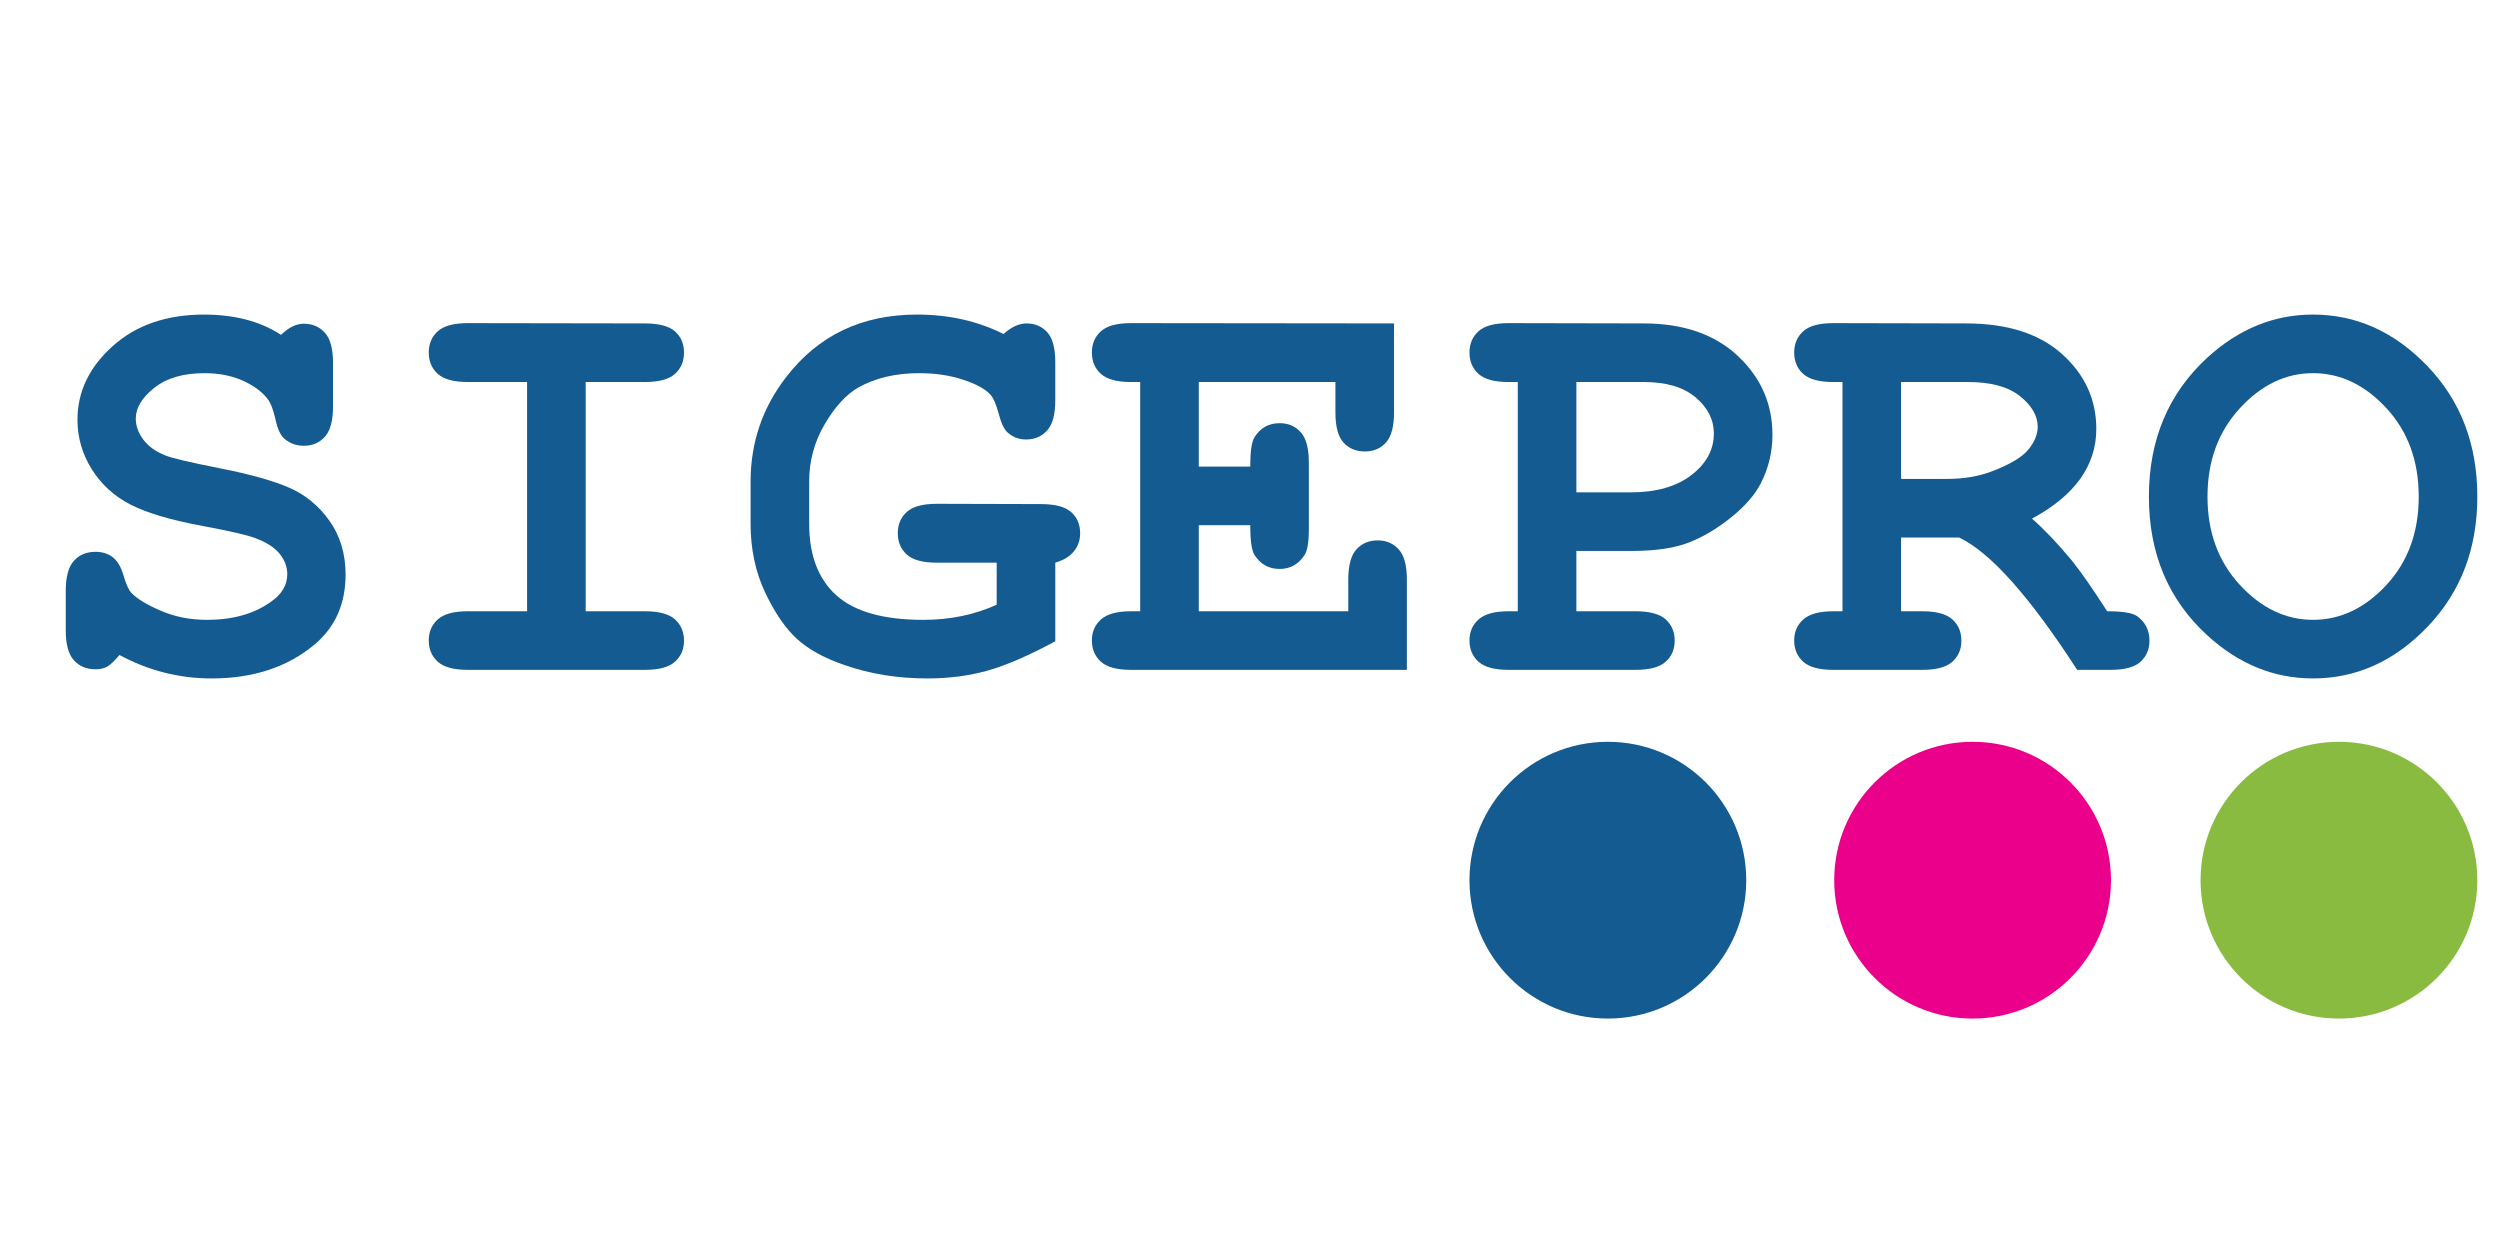
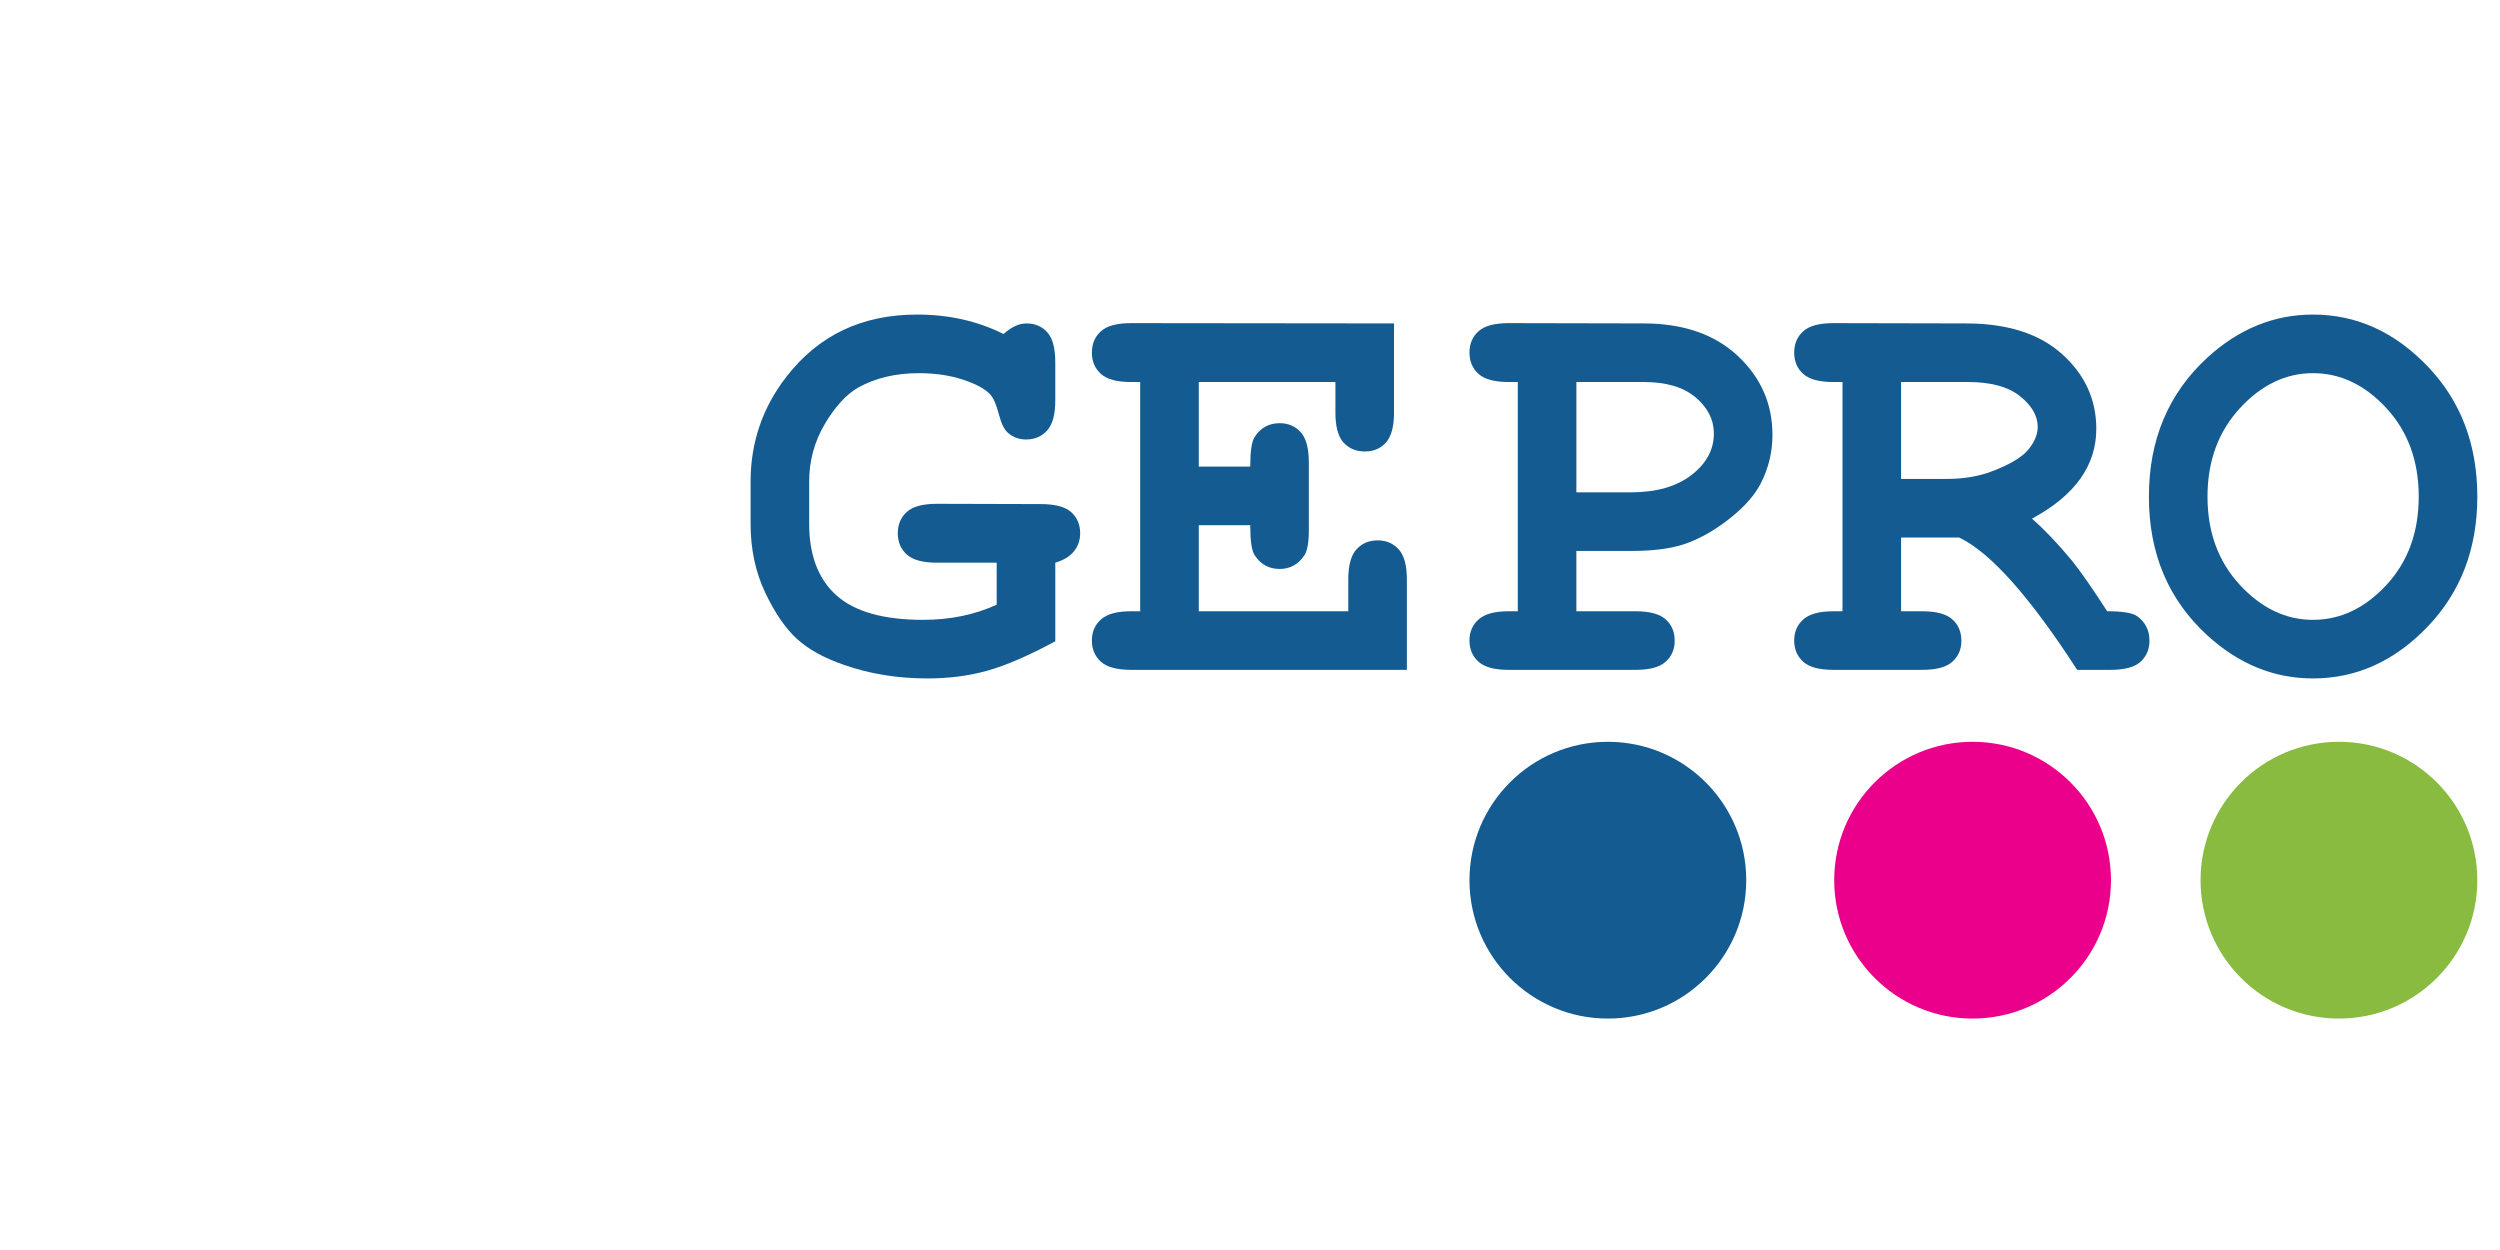
<svg xmlns="http://www.w3.org/2000/svg" id="Capa_1" data-name="Capa 1" viewBox="0 0 1500 750">
  <defs>
    <style>
      .cls-1 {
        fill: #88bb3f;
      }

      .cls-1, .cls-2, .cls-3 {
        stroke-width: 0px;
      }

      .cls-2 {
        fill: #ea008a;
      }

      .cls-3 {
        fill: #145b91;
      }
    </style>
  </defs>
  <g>
    <circle class="cls-3" cx="964.714" cy="528.108" r="83.031" />
    <circle class="cls-2" cx="1183.555" cy="528.108" r="83.031" />
    <circle class="cls-1" cx="1403.361" cy="528.108" r="83.031" />
  </g>
  <g>
-     <path class="cls-3" d="m71.691,392.995c-3.087,3.662-5.574,6.003-7.461,7.032-1.886,1.029-4.201,1.543-6.945,1.543-5.375,0-9.69-1.8-12.948-5.401s-4.888-9.575-4.888-17.923v-23.666c0-8.461,1.629-14.493,4.888-18.094,3.259-3.601,7.573-5.401,12.948-5.401,4.116,0,7.573,1.087,10.376,3.258,2.8,2.172,4.944,5.803,6.431,10.889,1.485,5.088,3.028,8.548,4.63,10.377,3.315,3.545,9.202,7.146,17.665,10.804,8.46,3.66,17.721,5.488,27.782,5.488,15.663,0,28.526-3.658,38.587-10.977,6.402-4.457,9.604-9.946,9.604-16.463,0-4.345-1.543-8.431-4.63-12.262s-8.119-7.003-15.091-9.519c-4.575-1.714-14.808-4.057-30.699-7.032-19.208-3.542-33.729-7.829-43.561-12.862-9.835-5.03-17.608-12.118-23.324-21.266-5.719-9.146-8.575-19.037-8.575-29.67,0-16.807,7.032-31.526,21.096-44.161,14.062-12.632,32.354-18.951,54.88-18.951,9.03,0,17.407,1.003,25.125,3.001,7.717,2.002,14.719,5.059,21.008,9.175,4.572-4.458,9.146-6.688,13.72-6.688,5.146,0,9.347,1.801,12.606,5.402,3.259,3.602,4.888,9.577,4.888,17.922v26.411c0,8.463-1.629,14.492-4.888,18.093-3.259,3.601-7.46,5.402-12.606,5.402-4.346,0-8.119-1.312-11.318-3.944-2.516-1.943-4.403-5.831-5.659-11.662-1.26-5.831-2.86-10.003-4.802-12.519-3.318-4.344-8.291-8.002-14.921-10.977-6.632-2.971-14.294-4.458-22.982-4.458-12.691,0-22.723,2.945-30.098,8.832-7.374,5.889-11.062,12.034-11.062,18.436,0,4.347,1.514,8.548,4.545,12.606,3.028,4.06,7.461,7.233,13.292,9.518,3.885,1.603,14.834,4.175,32.842,7.718,18.008,3.545,31.84,7.433,41.502,11.662,9.66,4.231,17.692,10.863,24.096,19.894,6.402,9.034,9.604,19.781,9.604,32.243,0,17.38-6.117,31.27-18.35,41.674-16.236,13.72-36.932,20.579-62.083,20.579-9.719,0-19.181-1.173-28.383-3.516-9.204-2.341-18.151-5.857-26.839-10.548Z" />
-     <path class="cls-3" d="m351.406,229.214v137.543h35.501c8.46,0,14.492,1.629,18.093,4.886,3.602,3.26,5.403,7.519,5.403,12.779,0,5.145-1.801,9.346-5.403,12.603-3.601,3.26-9.633,4.889-18.093,4.889h-106.158c-8.463,0-14.492-1.629-18.093-4.889-3.601-3.258-5.403-7.515-5.403-12.776,0-5.145,1.802-9.346,5.403-12.606,3.601-3.258,9.63-4.886,18.093-4.886h35.501v-137.543h-35.501c-8.463,0-14.492-1.63-18.093-4.888-3.601-3.259-5.403-7.517-5.403-12.777,0-5.257,1.802-9.518,5.403-12.776,3.601-3.259,9.63-4.888,18.093-4.888l106.158.171c8.46,0,14.492,1.603,18.093,4.802,3.602,3.203,5.403,7.434,5.403,12.691,0,5.26-1.801,9.519-5.403,12.777-3.601,3.258-9.633,4.888-18.093,4.888h-35.501Z" />
    <path class="cls-3" d="m633.18,337.601v47.163c-15.893,8.575-29.412,14.437-40.56,17.58-11.148,3.143-23.181,4.716-36.1,4.716-17.951,0-34.586-2.687-49.907-8.061-12.005-4.116-21.466-9.317-28.382-15.605-6.92-6.288-13.292-15.578-19.123-27.869-5.831-12.289-8.746-26.04-8.746-41.246v-25.382c0-23.436,7.144-44.36,21.437-62.769,19.208-24.924,45.333-37.388,78.376-37.388,9.604,0,18.72.973,27.355,2.916,8.631,1.946,16.834,4.861,24.61,8.746,4.686-4.228,9.261-6.346,13.72-6.346,5.145,0,9.317,1.775,12.519,5.317,3.199,3.545,4.802,9.548,4.802,18.008v22.81c0,8.463-1.63,14.492-4.888,18.093-3.259,3.602-7.461,5.403-12.606,5.403-4.116,0-7.661-1.257-10.633-3.773-2.288-1.715-4.201-5.515-5.746-11.405-1.543-5.887-3.288-9.861-5.23-11.919-3.087-3.315-8.548-6.26-16.379-8.832-7.833-2.572-16.608-3.858-26.324-3.858-13.95,0-26.068,2.859-36.358,8.575-7.318,4.23-14.064,11.606-20.237,22.123-6.174,10.521-9.262,21.951-9.262,34.3v25.382c0,18.866,5.459,33.185,16.379,42.96,10.917,9.775,28.268,14.664,52.05,14.664,16.12,0,30.811-3.028,44.075-9.09v-25.211h-35.843c-8.462,0-14.492-1.629-18.093-4.886-3.601-3.26-5.402-7.517-5.402-12.776s1.801-9.519,5.402-12.777,9.631-4.888,18.093-4.888l62.426.171c8.46,0,14.492,1.603,18.093,4.802,3.602,3.203,5.403,7.434,5.403,12.692,0,4.116-1.23,7.717-3.688,10.804-2.46,3.087-6.203,5.376-11.233,6.859Z" />
    <path class="cls-3" d="m719.273,315.135v51.622h89.693v-19.038c0-8.458,1.631-14.491,4.889-18.092,3.258-3.601,7.517-5.403,12.779-5.403,5.145,0,9.346,1.802,12.603,5.403,3.258,3.601,4.889,9.633,4.889,18.092v54.194h-165.497c-8.463,0-14.492-1.629-18.093-4.889-3.602-3.258-5.403-7.515-5.403-12.776,0-5.145,1.828-9.346,5.488-12.606,3.658-3.258,9.66-4.886,18.008-4.886h5.487v-137.543h-5.487c-8.463,0-14.492-1.63-18.093-4.888-3.602-3.259-5.403-7.517-5.403-12.777,0-5.257,1.801-9.518,5.403-12.776,3.601-3.259,9.63-4.888,18.093-4.888l157.778.171v53.508c0,8.347-1.6,14.321-4.799,17.922-3.204,3.601-7.436,5.402-12.693,5.402-5.261,0-9.517-1.771-12.779-5.317-3.258-3.543-4.884-9.545-4.884-18.008v-18.35h-81.978v50.764h30.869c0-9.146.858-15.033,2.574-17.665,3.541-5.601,8.573-8.403,15.093-8.403,5.145,0,9.346,1.801,12.603,5.402,3.258,3.602,4.889,9.633,4.889,18.094v40.474c0,7.662-.917,12.807-2.745,15.435-3.658,5.376-8.573,8.061-14.747,8.061-6.52,0-11.552-2.801-15.093-8.405-1.715-2.628-2.574-8.575-2.574-17.836h-30.869Z" />
    <path class="cls-3" d="m945.826,330.572v36.186h35.498c8.461,0,14.493,1.629,18.094,4.886,3.601,3.26,5.403,7.519,5.403,12.779,0,5.145-1.802,9.346-5.403,12.603-3.601,3.26-9.633,4.889-18.094,4.889h-76.146c-8.461,0-14.491-1.629-18.092-4.889-3.601-3.258-5.403-7.515-5.403-12.776,0-5.145,1.829-9.346,5.488-12.606,3.658-3.258,9.66-4.886,18.006-4.886h5.488v-137.543h-5.488c-8.461,0-14.491-1.63-18.092-4.888-3.601-3.259-5.403-7.517-5.403-12.777,0-5.257,1.802-9.518,5.403-12.776,3.601-3.259,9.631-4.888,18.092-4.888l80.949.171c23.78,0,42.618,6.49,56.508,19.466,13.891,12.977,20.837,28.786,20.837,47.42,0,10.289-2.345,20.009-7.032,29.155-3.545,6.86-9.46,13.633-17.75,20.323-8.29,6.688-16.751,11.72-25.382,15.093-8.634,3.372-20.037,5.059-34.213,5.059h-33.27Zm0-35.158h32.585c15.319,0,27.467-3.458,36.442-10.376,8.975-6.916,13.464-15.234,13.464-24.954,0-8.232-3.631-15.434-10.892-21.609-7.261-6.174-17.636-9.261-31.127-9.261h-40.472v66.199Z" />
    <path class="cls-3" d="m1140.648,322.511v44.247h12.691c8.461,0,14.493,1.629,18.094,4.886,3.601,3.26,5.401,7.519,5.401,12.779,0,5.145-1.8,9.346-5.401,12.603-3.601,3.26-9.633,4.889-18.094,4.889h-53.336c-8.463,0-14.491-1.629-18.094-4.889-3.601-3.258-5.401-7.515-5.401-12.776,0-5.145,1.827-9.346,5.488-12.606,3.658-3.258,9.66-4.886,18.006-4.886h5.488v-137.543h-5.488c-8.463,0-14.491-1.63-18.094-4.888-3.601-3.259-5.401-7.517-5.401-12.777,0-5.257,1.8-9.518,5.401-12.776,3.603-3.259,9.631-4.888,18.094-4.888l79.576.171c24.807,0,44.044,6.148,57.708,18.437,13.662,12.292,20.496,27.242,20.496,44.848,0,10.976-3.204,20.952-9.604,29.926-6.405,8.977-16.065,16.952-28.983,23.925,7.429,6.516,15.376,14.865,23.839,25.039,5.257,6.515,12.347,16.694,21.266,30.527,8.917,0,14.805.917,17.663,2.743,5.145,3.545,7.719,8.519,7.719,14.922,0,5.145-1.775,9.346-5.318,12.603-3.545,3.26-9.548,4.889-18.006,4.889h-20.067c-28.469-44.017-52.078-70.487-70.828-79.403h-34.815Zm0-35.158h27.44c10.175,0,19.265-1.543,27.269-4.63,10.745-4.117,17.977-8.461,21.695-13.035,3.714-4.571,5.574-9.09,5.574-13.548,0-6.63-3.547-12.776-10.633-18.437-7.093-5.659-17.438-8.489-31.043-8.489h-40.302v58.138Z" />
    <path class="cls-3" d="m1486.392,297.986c0,31.213-9.921,57.195-29.756,77.947-19.837,20.752-42.789,31.127-68.856,31.127-23.441,0-44.59-8.631-63.455-25.896-23.324-21.379-34.986-49.104-34.986-83.177s11.662-61.853,34.986-83.35c18.865-17.262,40.014-25.896,63.455-25.896,26.067,0,49.018,10.376,68.856,31.128,19.835,20.752,29.756,46.793,29.756,78.118Zm-35.157,0c0-21.379-6.461-39.073-19.381-53.079-12.92-14.004-27.611-21.009-44.074-21.009-16.353,0-30.985,7.032-43.905,21.094-12.92,14.062-19.379,31.727-19.379,52.994s6.459,38.903,19.379,52.908c12.92,14.005,27.552,21.008,43.905,21.008,16.463,0,31.154-6.973,44.074-20.922,12.92-13.949,19.381-31.612,19.381-52.994Z" />
  </g>
</svg>